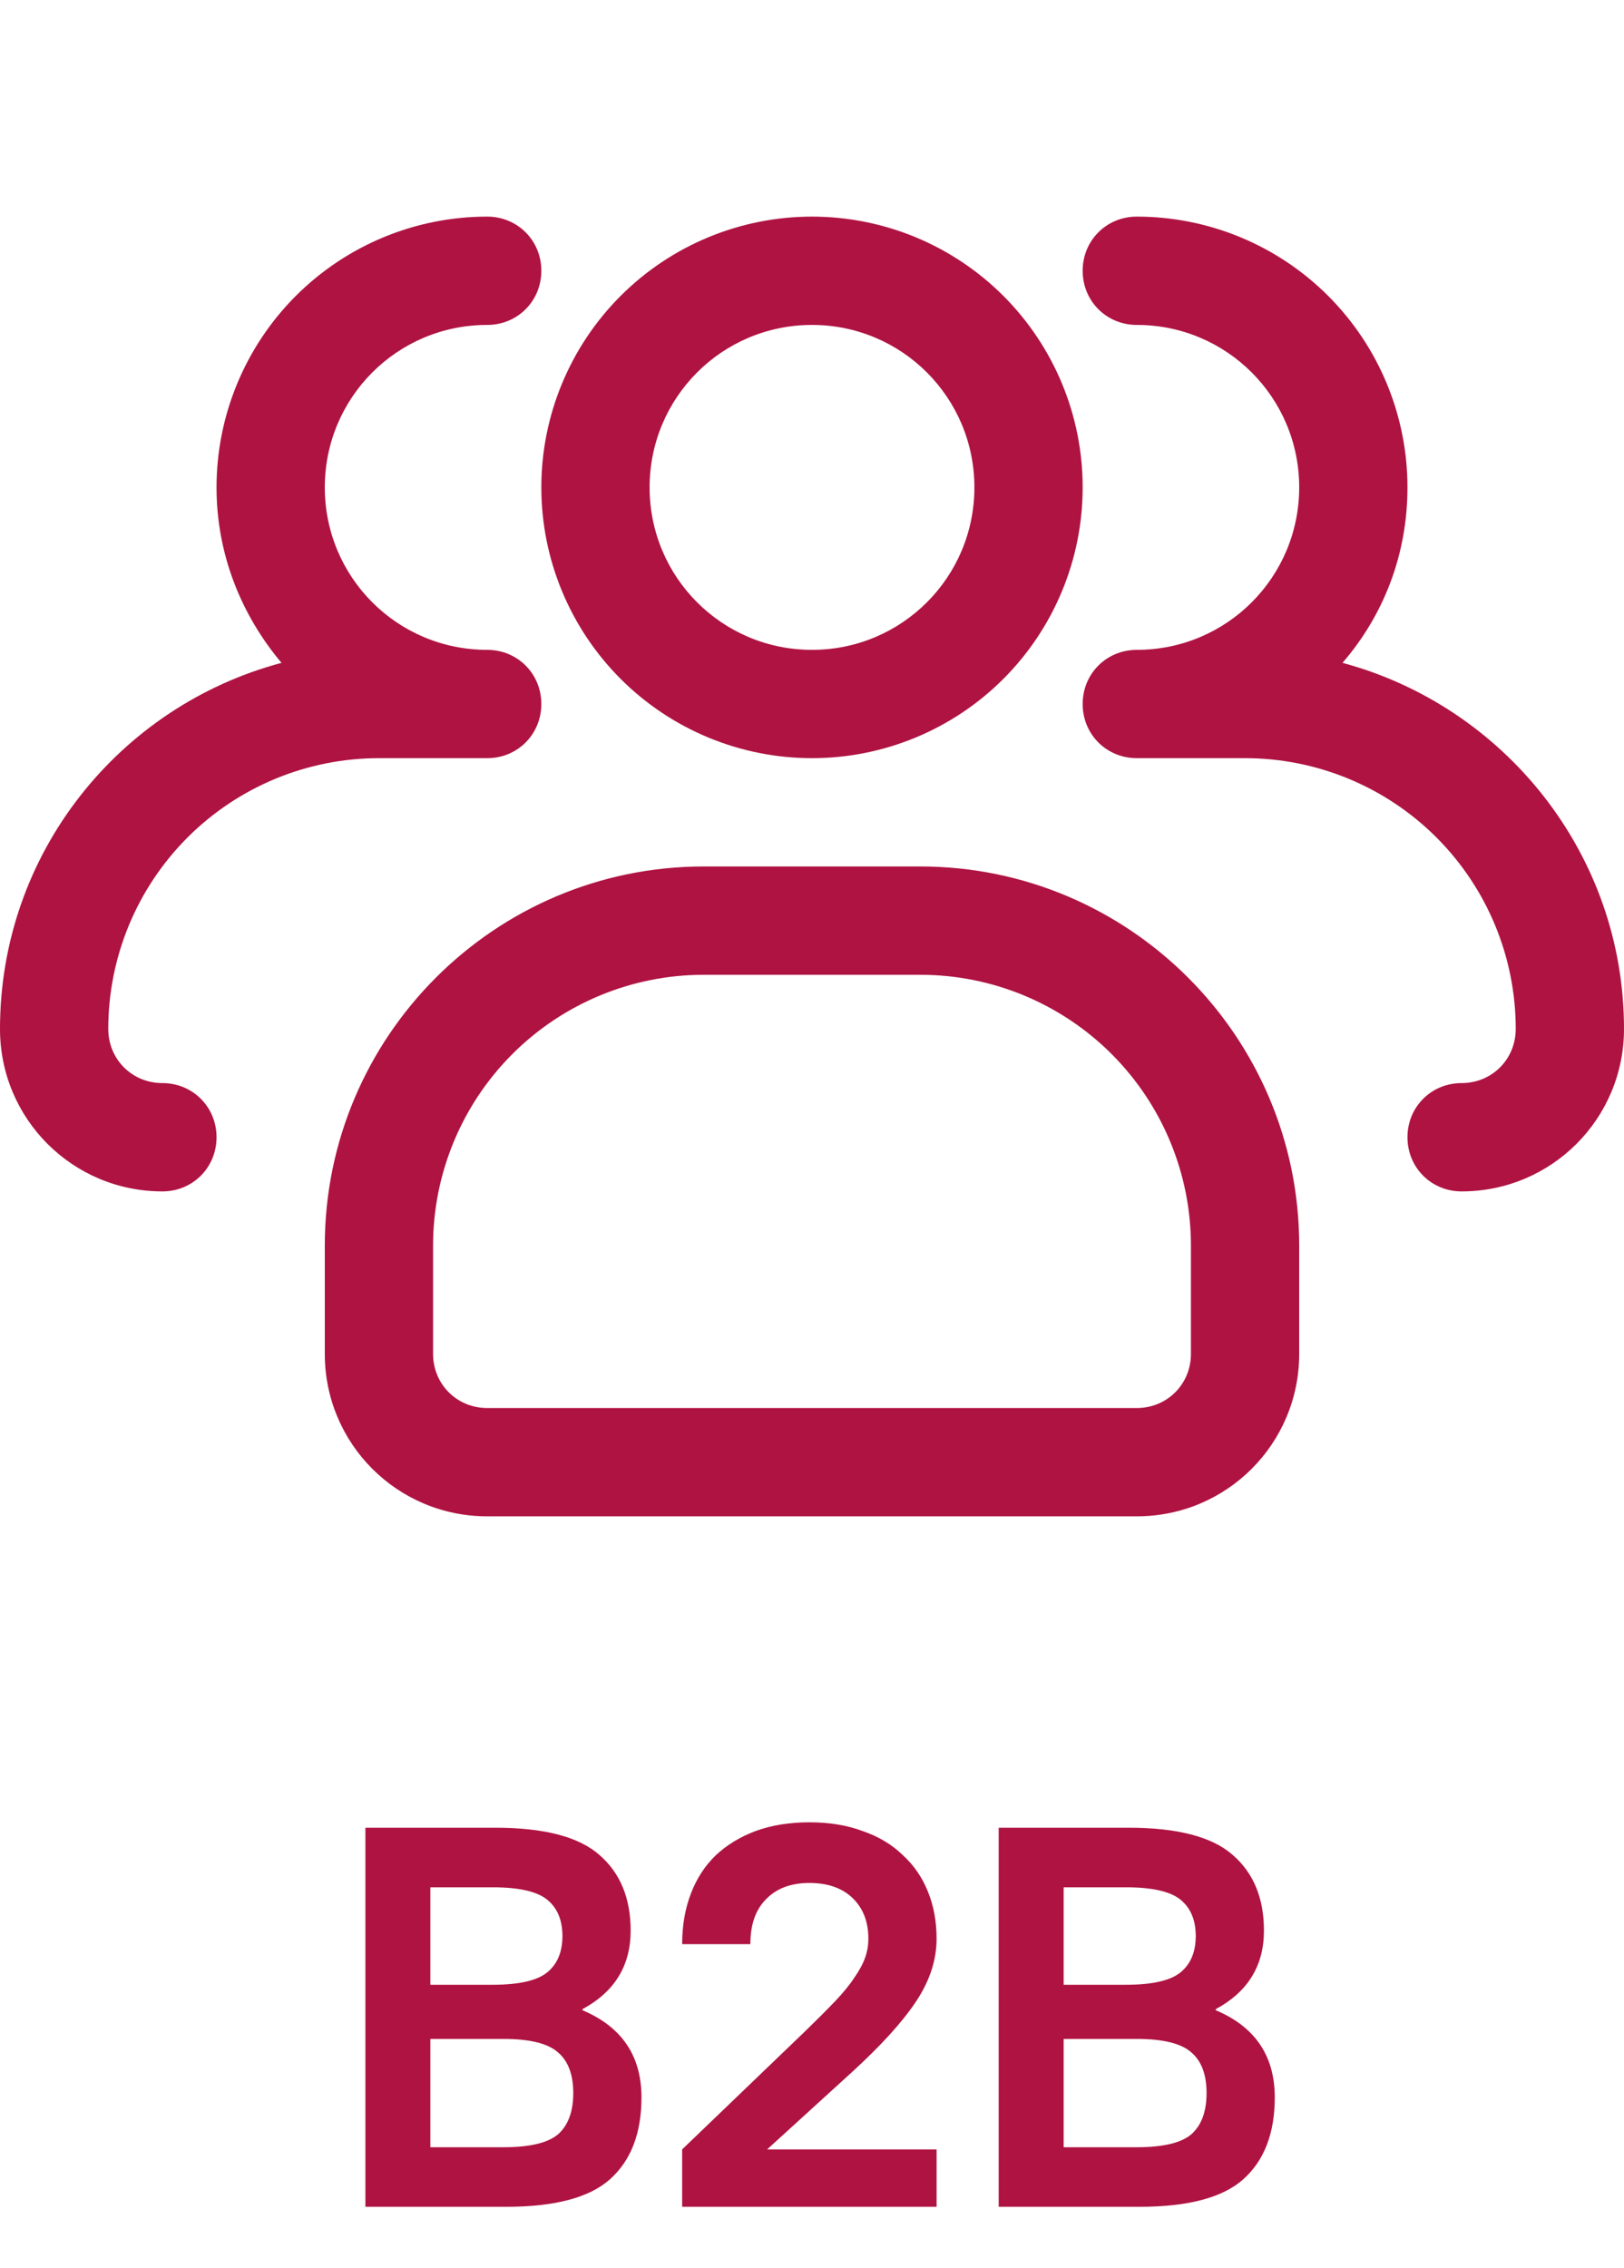
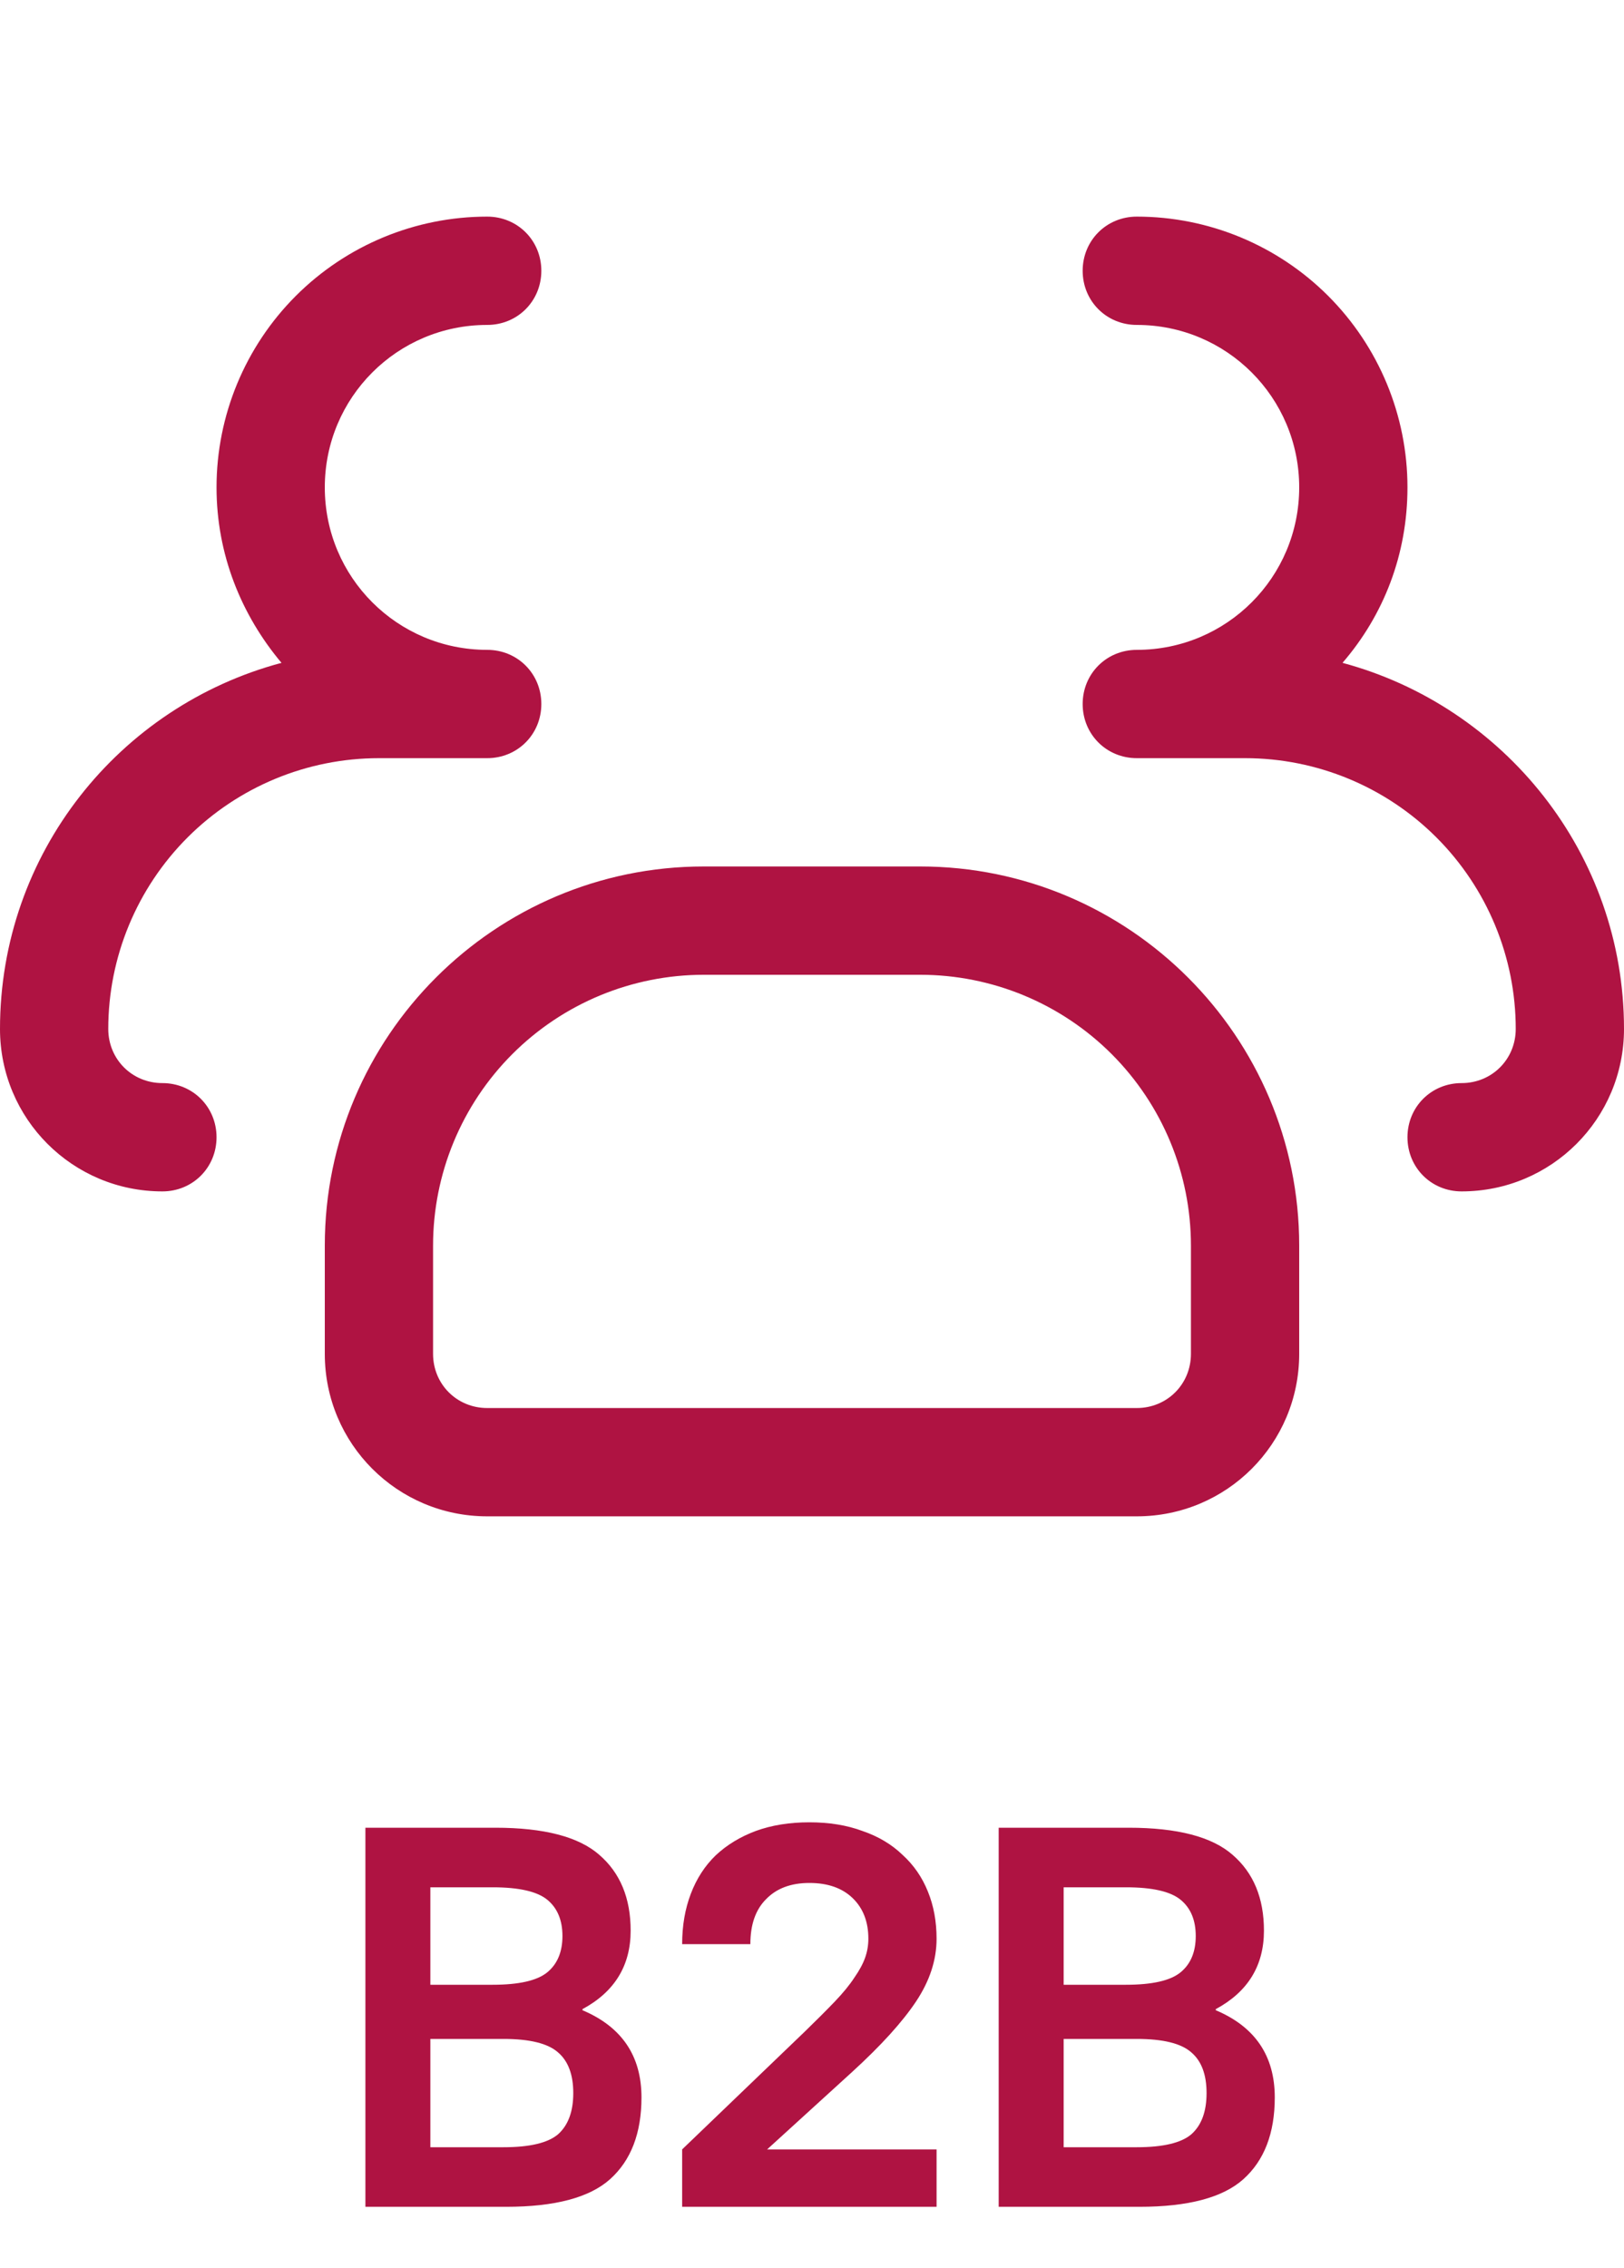
<svg xmlns="http://www.w3.org/2000/svg" width="48" height="67" viewBox="0 0 48 67" fill="none">
-   <path d="M24 22.4C21.878 22.4 19.843 21.557 18.343 20.057C16.843 18.556 16 16.522 16 14.4C16 12.278 16.843 10.243 18.343 8.743C19.843 7.243 21.878 6.4 24 6.4C26.122 6.4 28.157 7.243 29.657 8.743C31.157 10.243 32 12.278 32 14.4C32 16.522 31.157 18.556 29.657 20.057C28.157 21.557 26.122 22.4 24 22.4ZM24 9.6C21.344 9.6 19.2 11.744 19.2 14.4C19.2 17.056 21.344 19.2 24 19.2C26.656 19.2 28.8 17.056 28.8 14.4C28.8 11.744 26.656 9.6 24 9.6Z" fill="#AF1342" />
  <path d="M43.2 35.2C42.304 35.2 41.6 34.496 41.6 33.6C41.6 32.704 42.304 32 43.2 32C44.096 32 44.8 31.296 44.8 30.4C44.8 28.278 43.957 26.244 42.457 24.743C40.957 23.243 38.922 22.4 36.8 22.4H33.6C32.704 22.4 32 21.696 32 20.8C32 19.904 32.704 19.2 33.6 19.2C36.256 19.2 38.4 17.056 38.4 14.4C38.4 11.744 36.256 9.6 33.6 9.6C32.704 9.6 32 8.896 32 8C32 7.104 32.704 6.4 33.6 6.4C35.722 6.4 37.757 7.243 39.257 8.743C40.757 10.244 41.6 12.278 41.6 14.4C41.6 16.384 40.896 18.176 39.68 19.584C44.448 20.864 48 25.216 48 30.4C48 33.056 45.856 35.2 43.2 35.2ZM4.8 35.2C2.144 35.2 0 33.056 0 30.4C0 25.216 3.52 20.864 8.32 19.584C7.136 18.176 6.4 16.384 6.4 14.4C6.4 12.278 7.243 10.244 8.743 8.743C10.243 7.243 12.278 6.4 14.4 6.4C15.296 6.4 16 7.104 16 8C16 8.896 15.296 9.6 14.4 9.6C11.744 9.6 9.6 11.744 9.6 14.4C9.6 17.056 11.744 19.2 14.4 19.2C15.296 19.2 16 19.904 16 20.8C16 21.696 15.296 22.4 14.4 22.4H11.2C9.078 22.4 7.043 23.243 5.543 24.743C4.043 26.244 3.2 28.278 3.2 30.4C3.2 31.296 3.904 32 4.8 32C5.696 32 6.4 32.704 6.4 33.6C6.4 34.496 5.696 35.2 4.8 35.2ZM33.6 44.8H14.4C11.744 44.8 9.6 42.656 9.6 40V36.8C9.6 30.624 14.624 25.6 20.8 25.6H27.2C33.376 25.6 38.4 30.624 38.4 36.8V40C38.4 42.656 36.256 44.8 33.6 44.8ZM20.8 28.8C18.678 28.8 16.643 29.643 15.143 31.143C13.643 32.644 12.8 34.678 12.8 36.8V40C12.8 40.896 13.504 41.6 14.4 41.6H33.6C34.496 41.6 35.2 40.896 35.2 40V36.8C35.2 34.678 34.357 32.644 32.857 31.143C31.357 29.643 29.322 28.8 27.2 28.8H20.8Z" fill="#AF1342" />
  <path d="M10.8 54H14.64C16.08 54 17.104 54.267 17.712 54.8C18.33 55.333 18.64 56.08 18.64 57.04C18.64 58.075 18.165 58.848 17.216 59.36V59.392C18.378 59.883 18.96 60.741 18.96 61.968C18.96 63.024 18.65 63.829 18.032 64.384C17.424 64.928 16.4 65.2 14.96 65.2H10.8V54ZM12.72 55.76V58.64H14.56C15.338 58.64 15.877 58.517 16.176 58.272C16.474 58.027 16.624 57.669 16.624 57.2C16.624 56.731 16.474 56.373 16.176 56.128C15.877 55.883 15.338 55.76 14.56 55.76H12.72ZM12.72 60.24V63.44H14.88C15.658 63.44 16.197 63.312 16.496 63.056C16.794 62.789 16.944 62.384 16.944 61.84C16.944 61.296 16.794 60.896 16.496 60.64C16.197 60.373 15.658 60.24 14.88 60.24H12.72ZM20.162 63.504L23.778 60.032C24.13 59.691 24.428 59.392 24.674 59.136C24.919 58.88 25.111 58.645 25.25 58.432C25.399 58.219 25.506 58.021 25.57 57.84C25.634 57.659 25.666 57.472 25.666 57.28C25.666 56.779 25.511 56.379 25.202 56.08C24.892 55.781 24.466 55.632 23.922 55.632C23.378 55.632 22.951 55.792 22.642 56.112C22.332 56.421 22.178 56.864 22.178 57.44H20.162C20.162 56.896 20.247 56.4 20.418 55.952C20.588 55.504 20.834 55.125 21.154 54.816C21.484 54.507 21.879 54.267 22.338 54.096C22.807 53.925 23.335 53.84 23.922 53.84C24.508 53.84 25.031 53.925 25.49 54.096C25.959 54.256 26.354 54.491 26.674 54.8C27.004 55.099 27.255 55.461 27.426 55.888C27.596 56.304 27.682 56.768 27.682 57.28C27.682 57.909 27.479 58.528 27.074 59.136C26.668 59.744 26.039 60.437 25.186 61.216L22.674 63.504H27.682V65.2H20.162V63.504ZM29.518 54H33.358C34.798 54 35.822 54.267 36.43 54.8C37.049 55.333 37.358 56.08 37.358 57.04C37.358 58.075 36.884 58.848 35.934 59.36V59.392C37.097 59.883 37.678 60.741 37.678 61.968C37.678 63.024 37.369 63.829 36.75 64.384C36.142 64.928 35.118 65.2 33.678 65.2H29.518V54ZM31.438 55.76V58.64H33.278C34.057 58.64 34.596 58.517 34.894 58.272C35.193 58.027 35.342 57.669 35.342 57.2C35.342 56.731 35.193 56.373 34.894 56.128C34.596 55.883 34.057 55.76 33.278 55.76H31.438ZM31.438 60.24V63.44H33.598C34.377 63.44 34.916 63.312 35.214 63.056C35.513 62.789 35.662 62.384 35.662 61.84C35.662 61.296 35.513 60.896 35.214 60.64C34.916 60.373 34.377 60.24 33.598 60.24H31.438Z" fill="#AF1342" />
</svg>